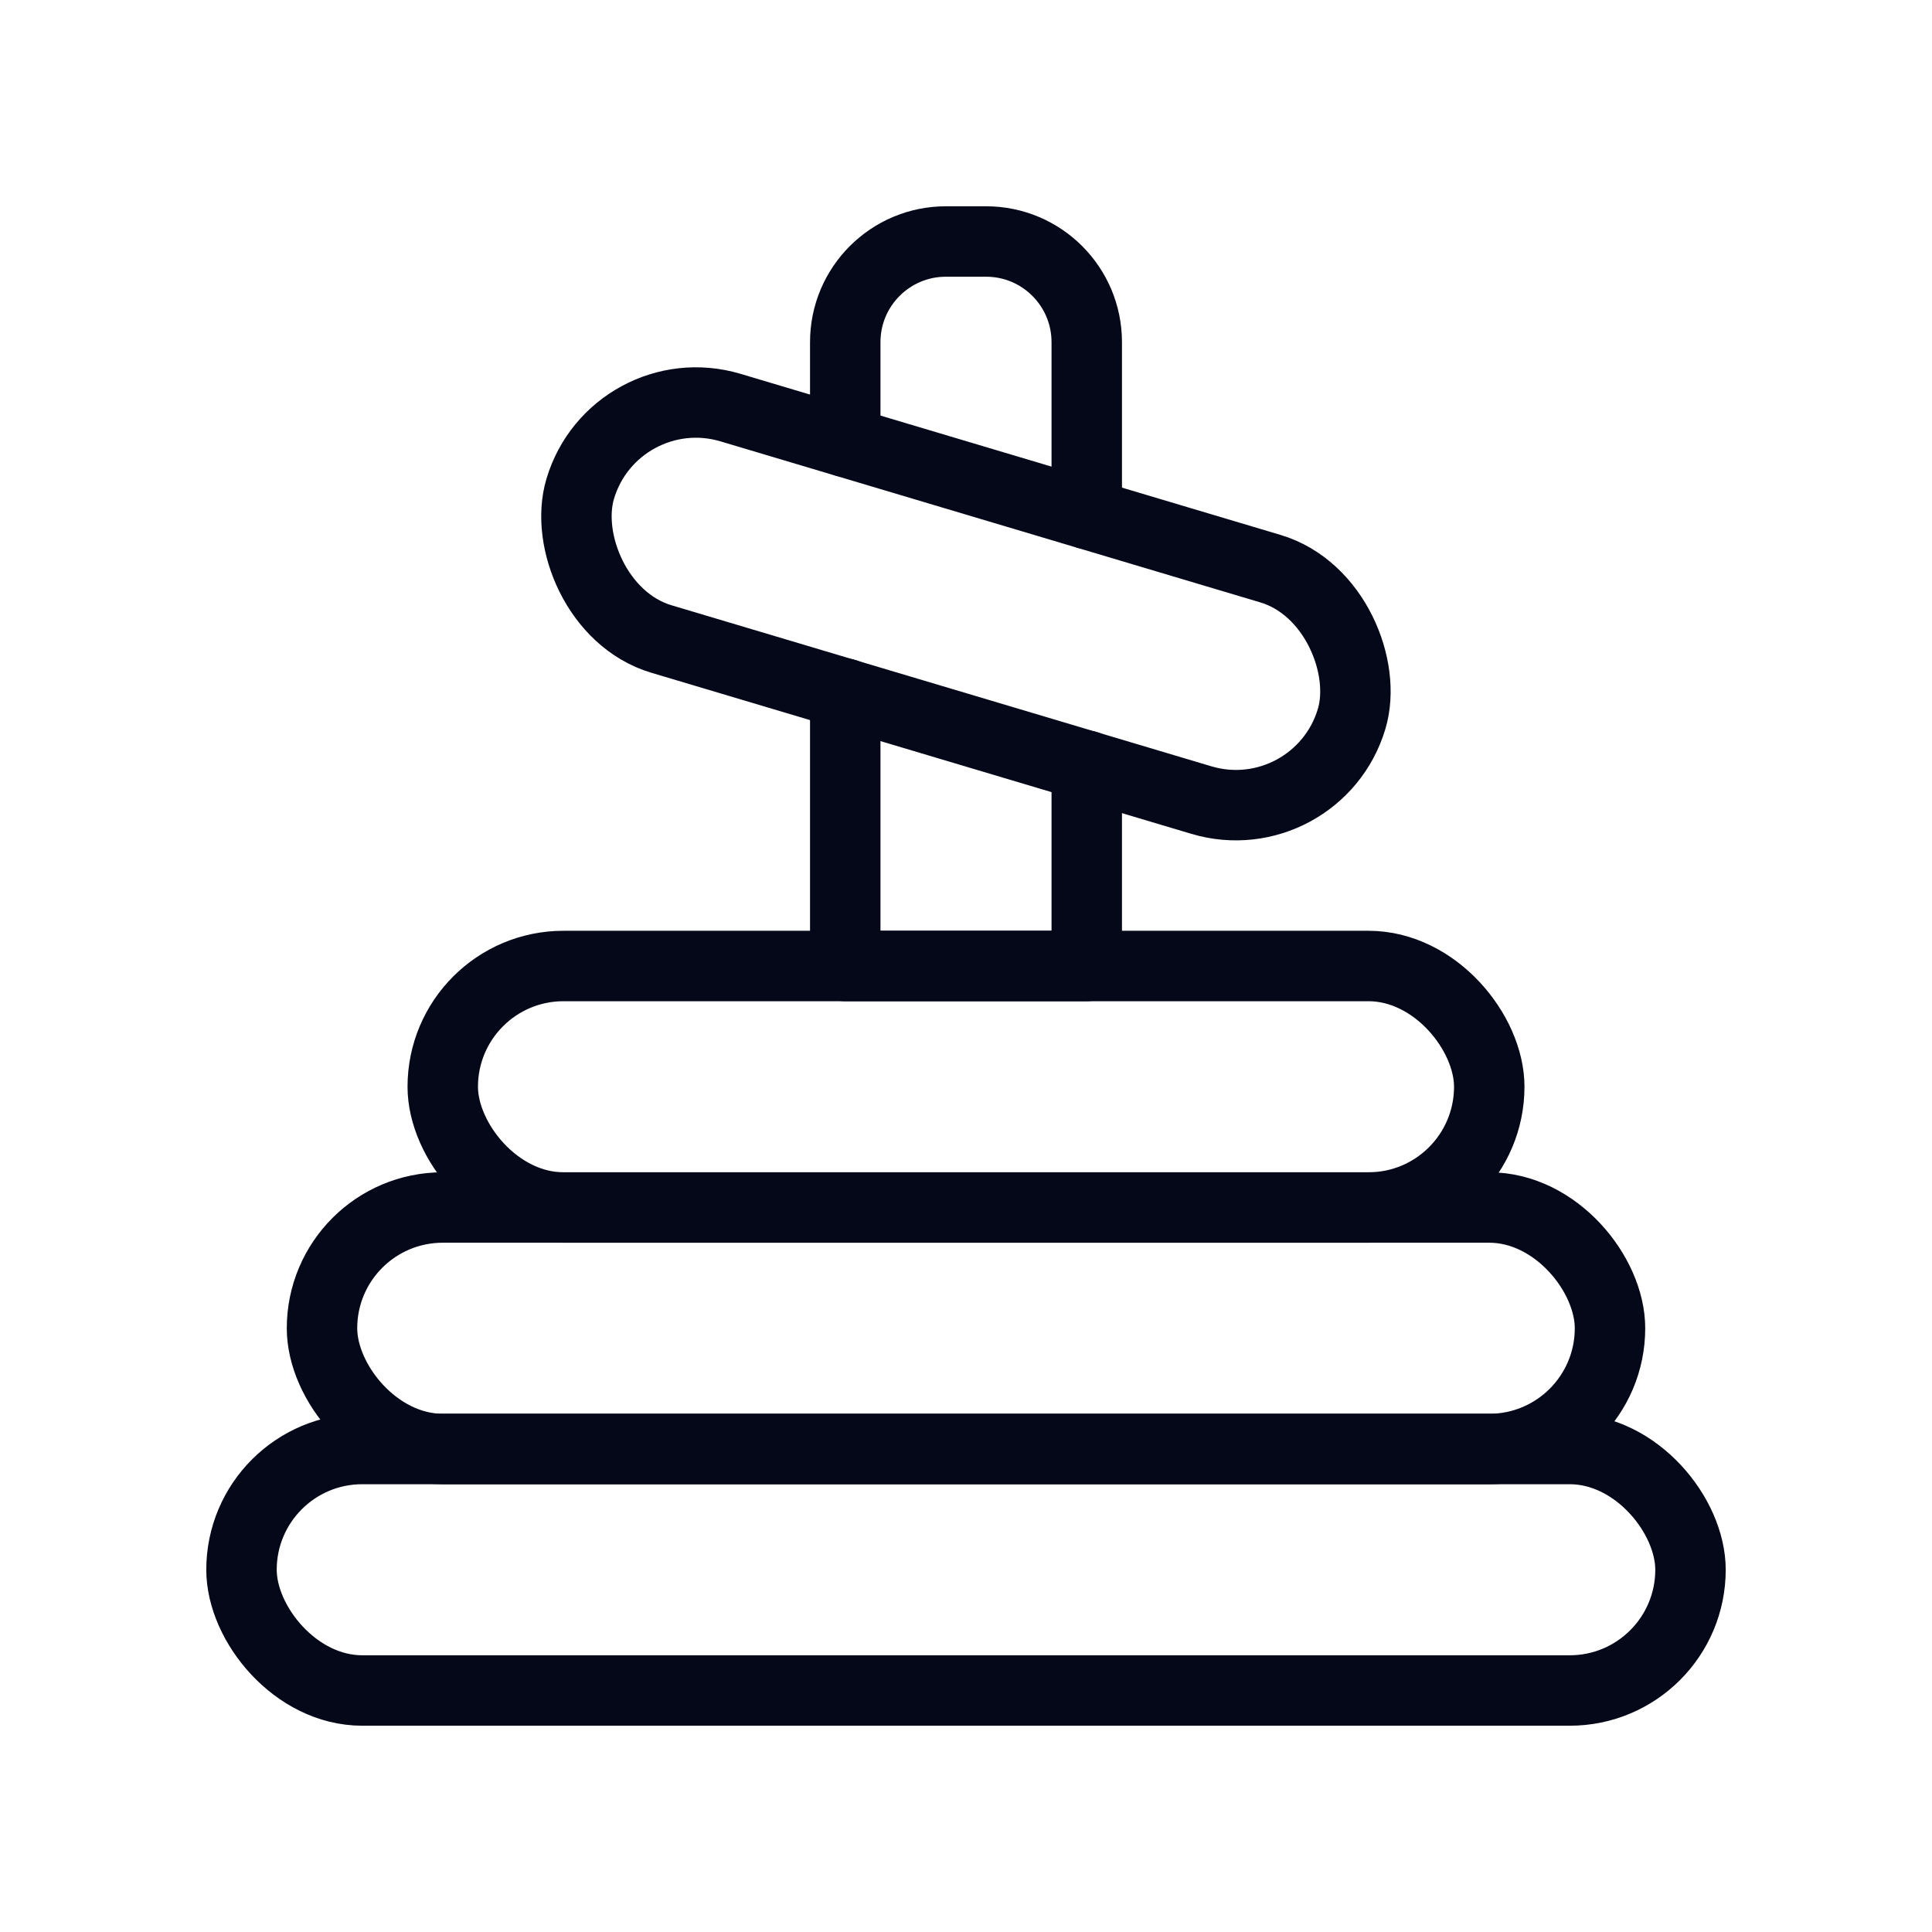
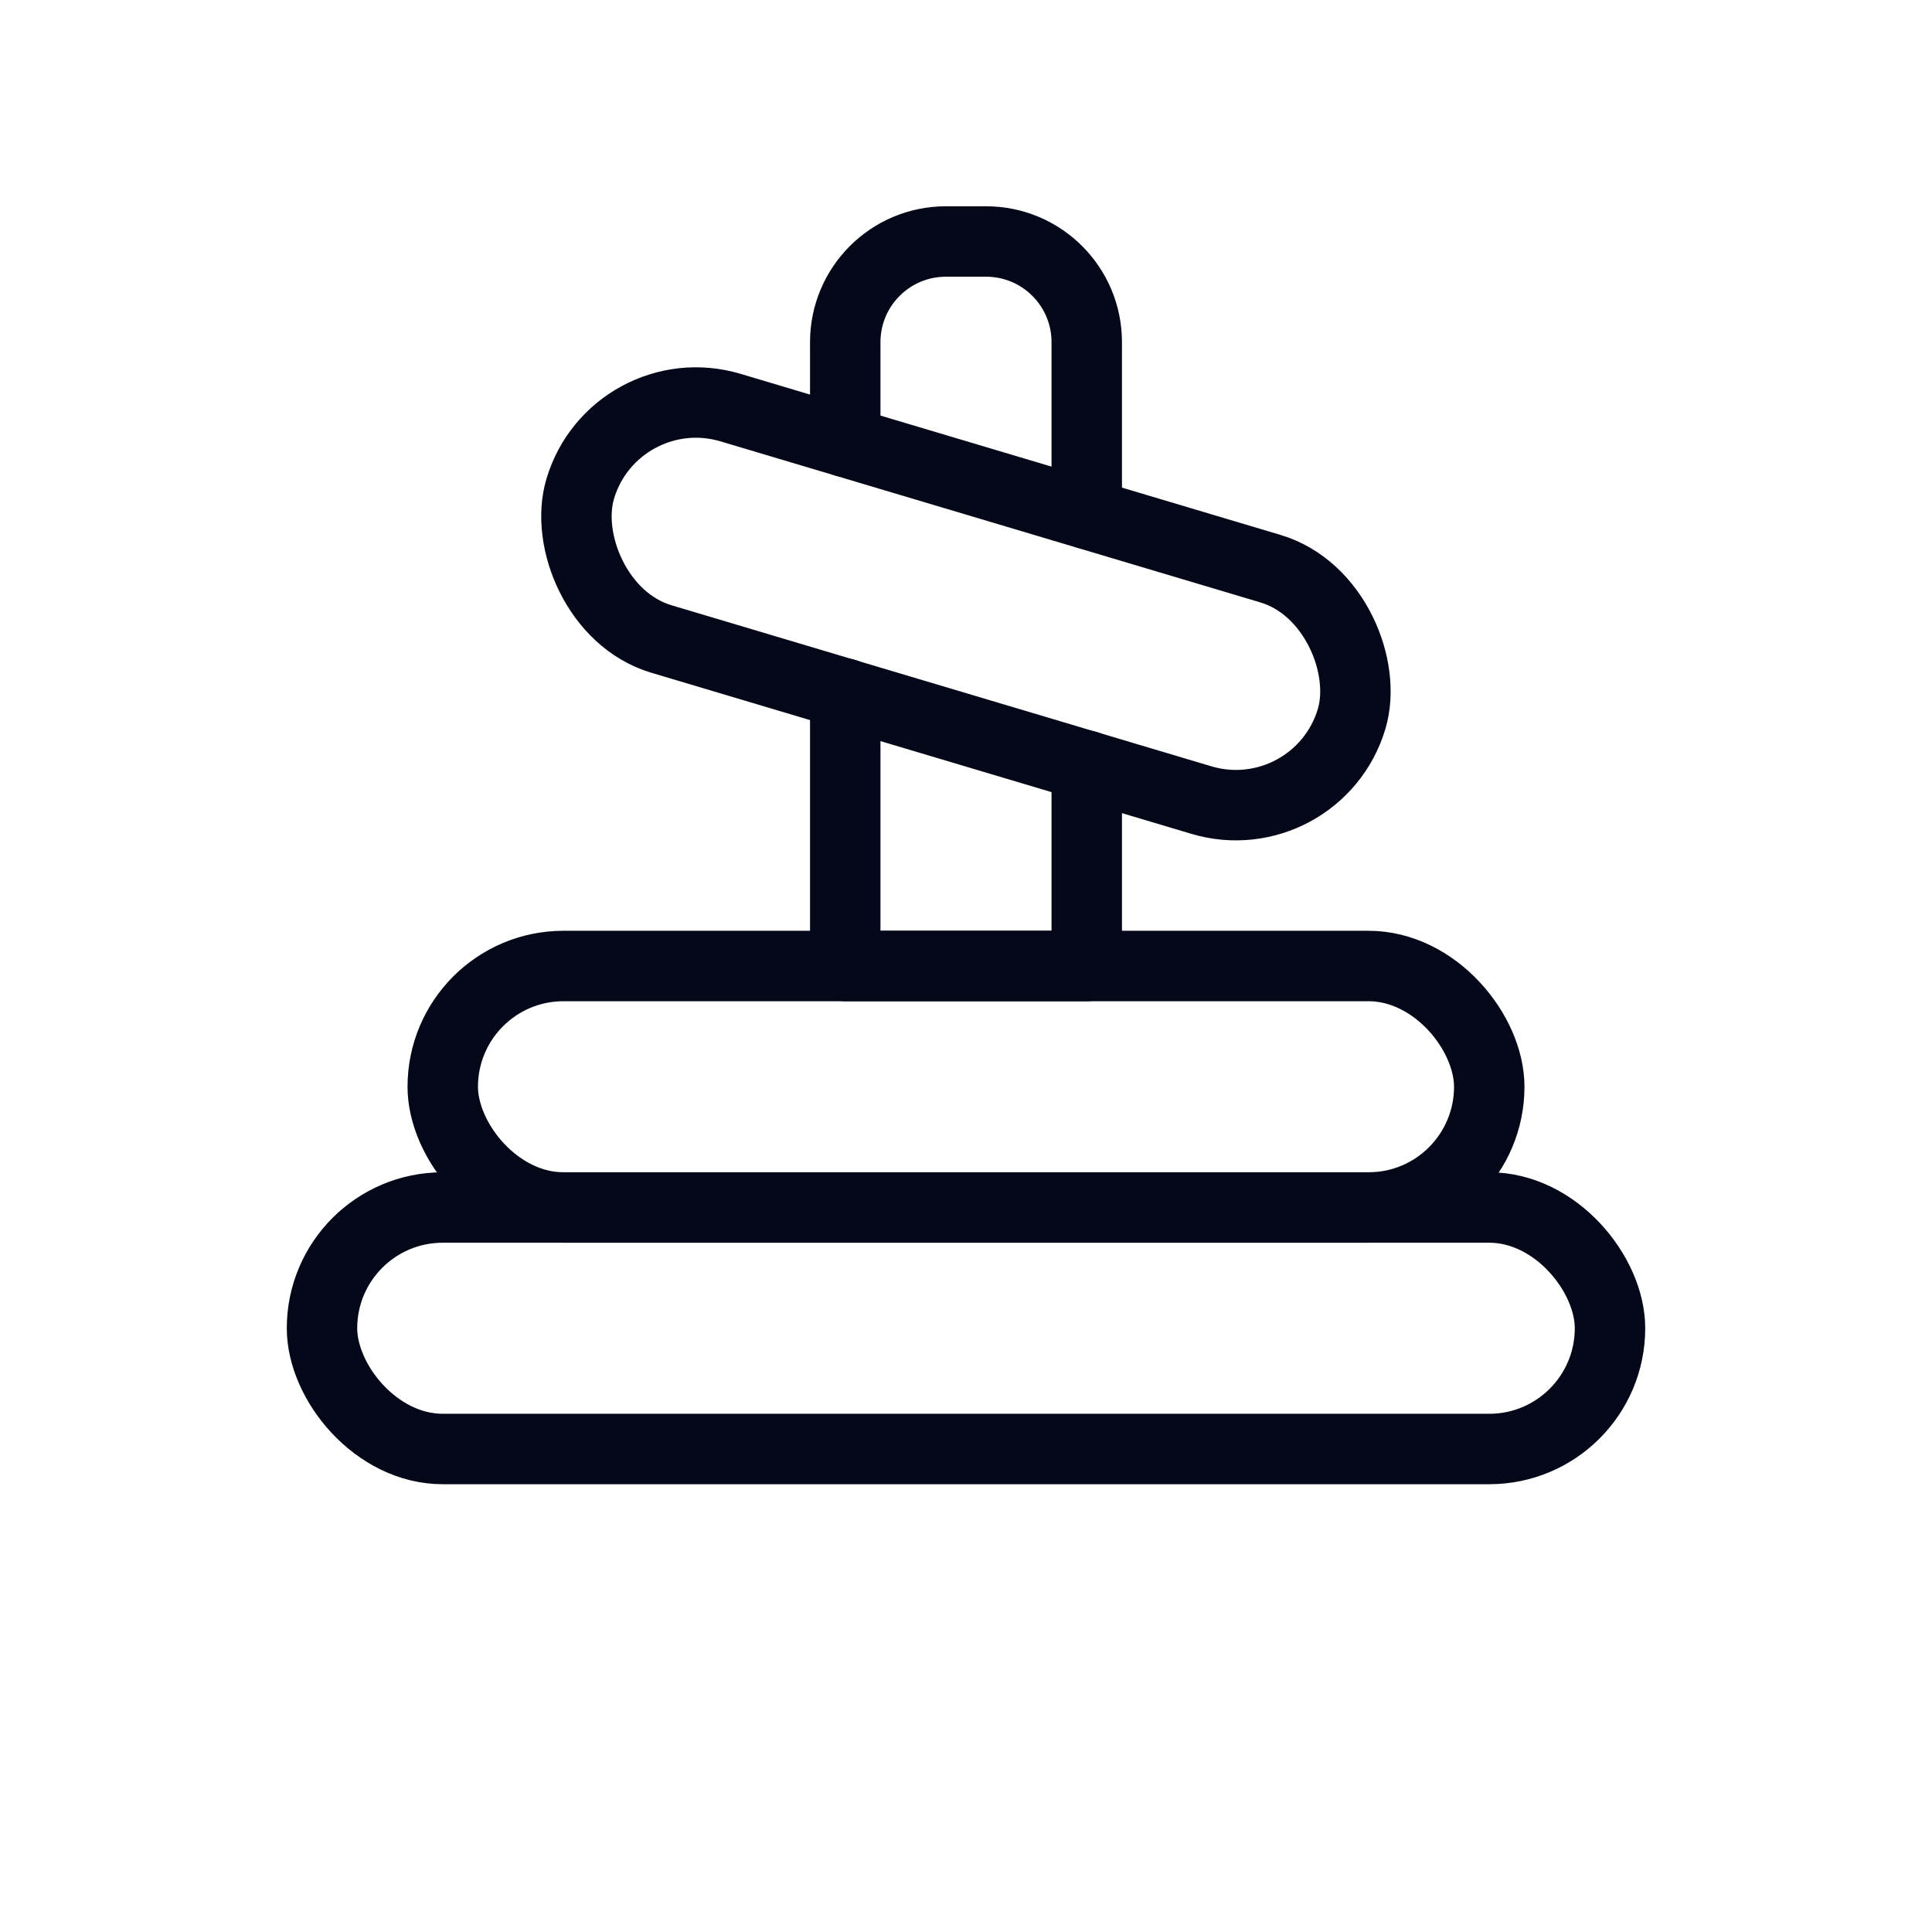
<svg xmlns="http://www.w3.org/2000/svg" id="Layer_1" viewBox="0 0 192 192" fill="#040819">
  <defs>
    <style>.cls-1{fill:none;stroke:#040819;stroke-linecap:round;stroke-linejoin:round;stroke-width:7.00px;}</style>
  </defs>
-   <rect class="cls-1" x="24" y="144" width="144" height="24" rx="12" ry="12" />
  <rect class="cls-1" x="32" y="120" width="128" height="24" rx="12" ry="12" />
  <rect class="cls-1" x="44" y="96" width="104" height="24" rx="12" ry="12" />
  <rect class="cls-1" x="56" y="48" width="80" height="24" rx="12" ry="12" transform="translate(21.15 -24.93) rotate(16.61)" />
  <path class="cls-1" d="m84,43.9v-9.9c0-5.52,4.48-10,10-10h4c5.52,0,10,4.48,10,10v17.06" />
  <polyline class="cls-1" points="108 76.1 108 96 84 96 84 68.94" />
</svg>